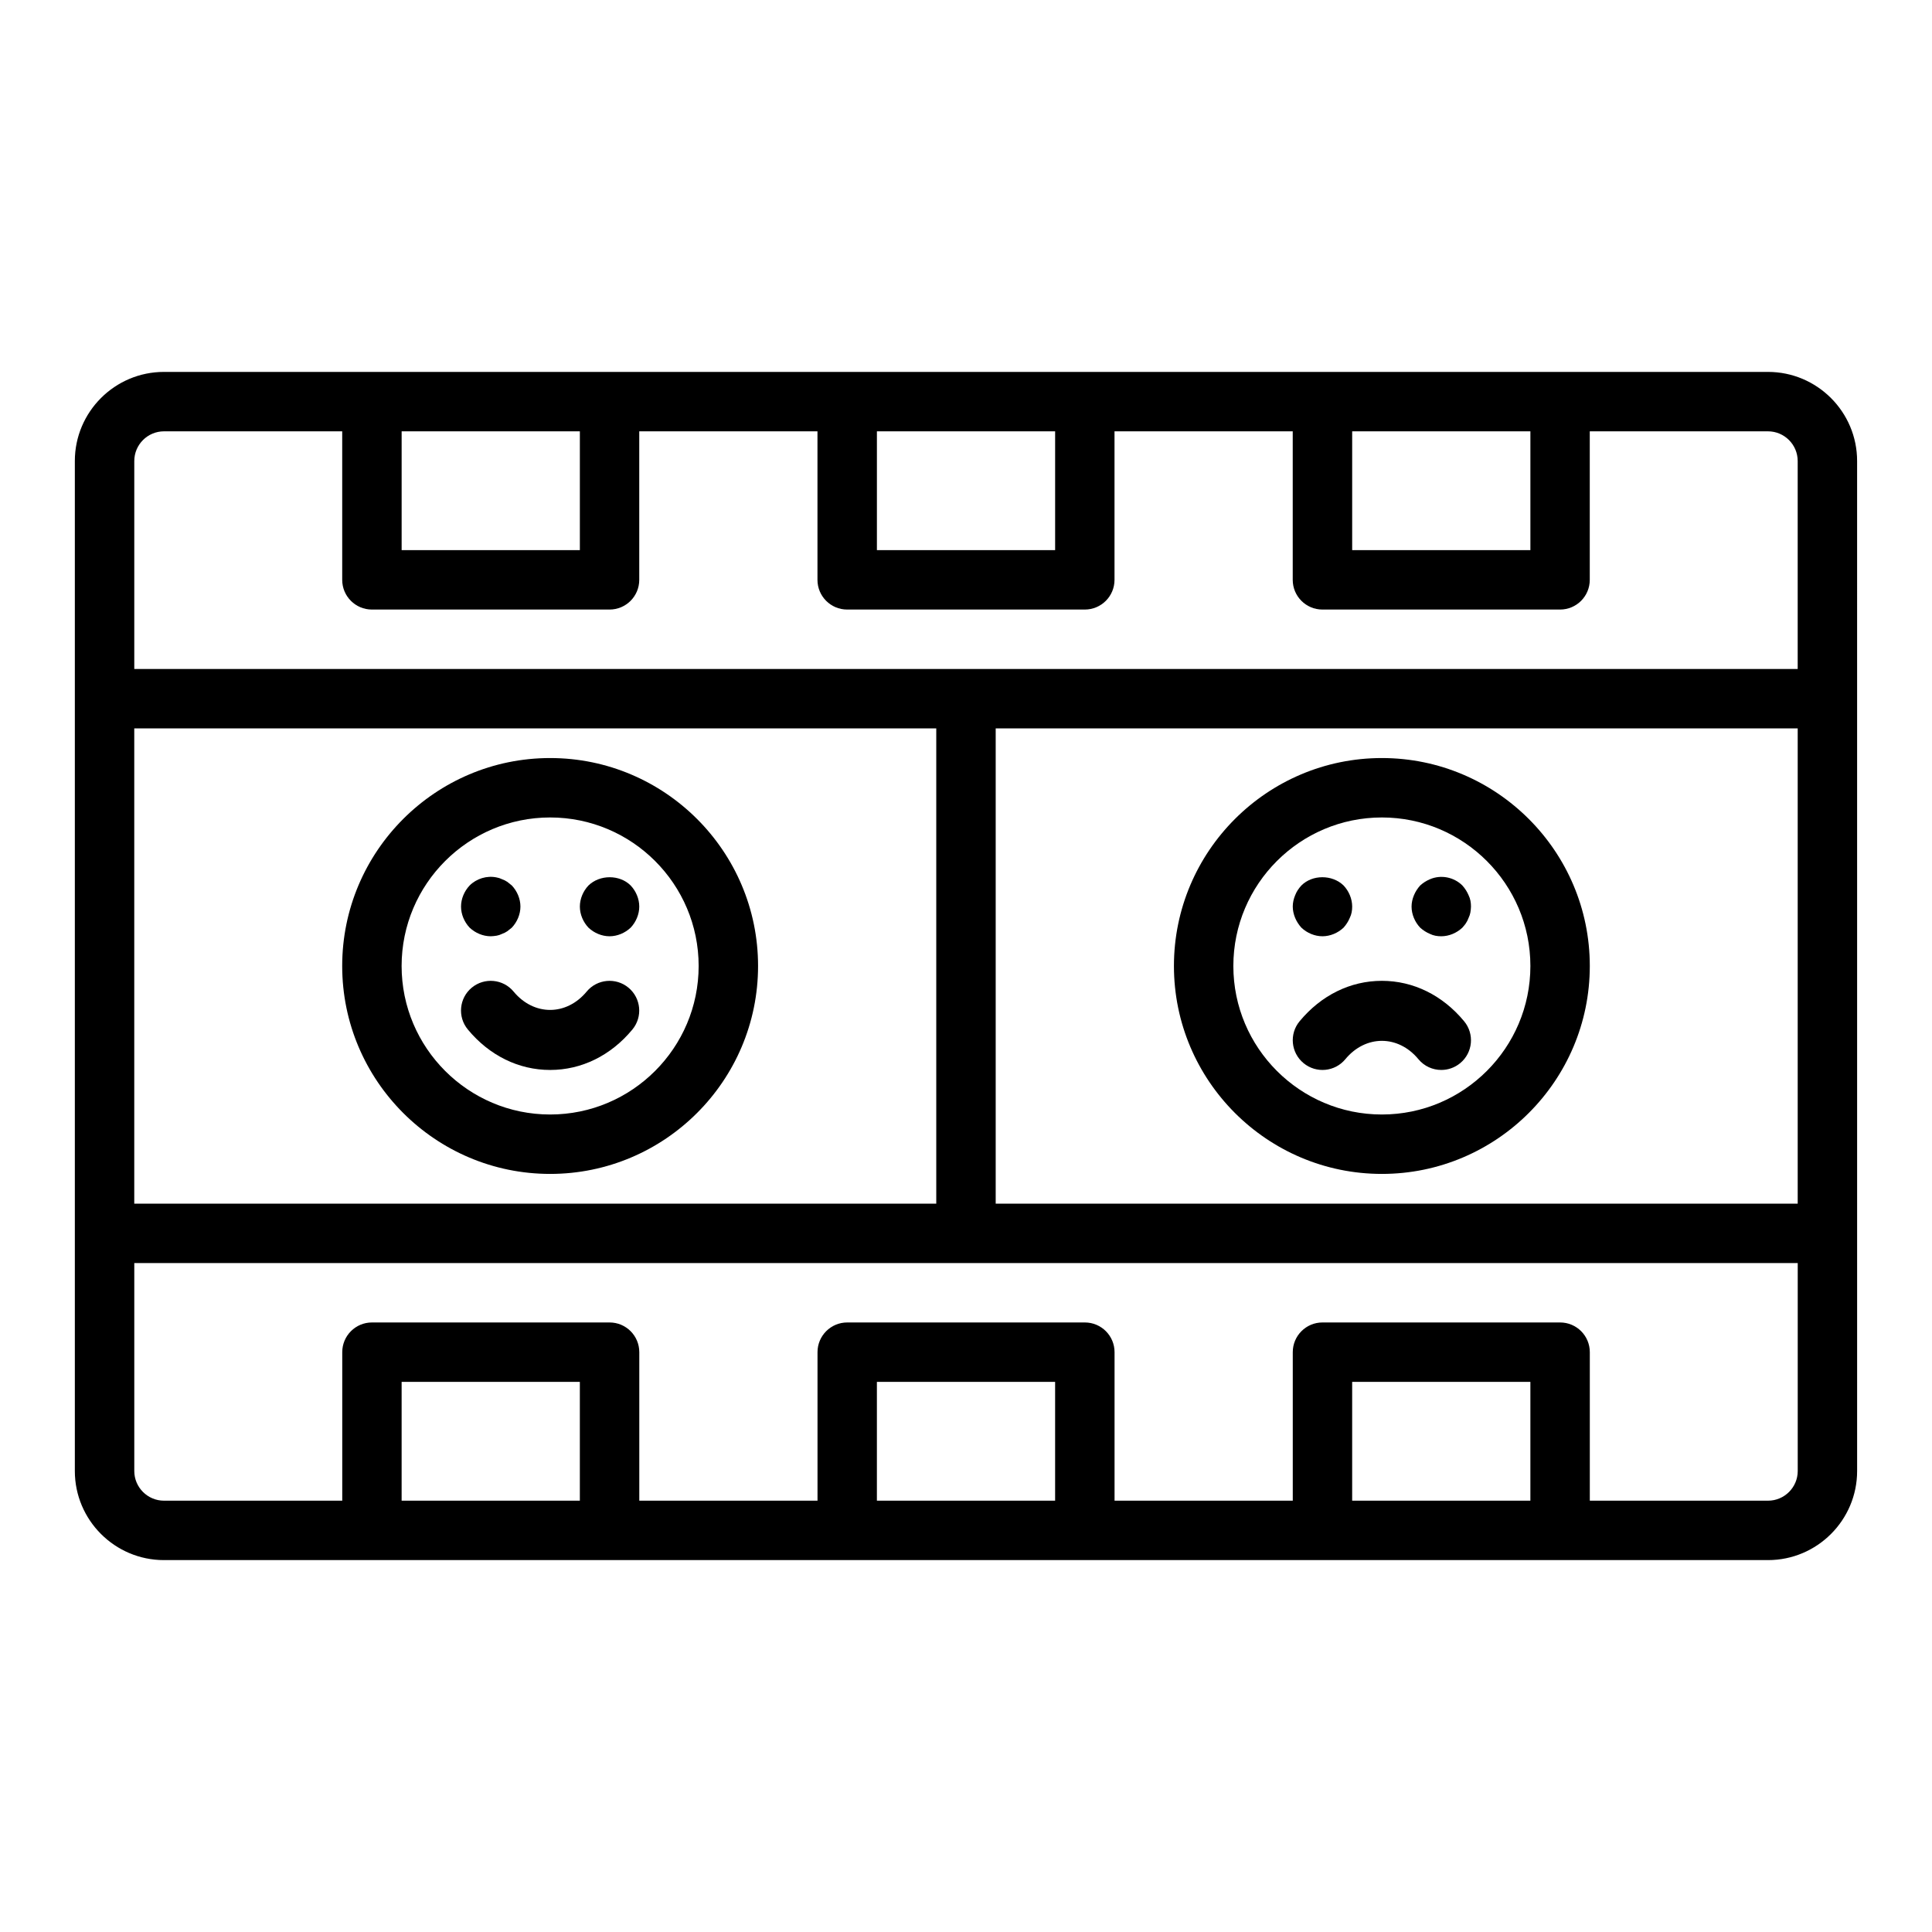
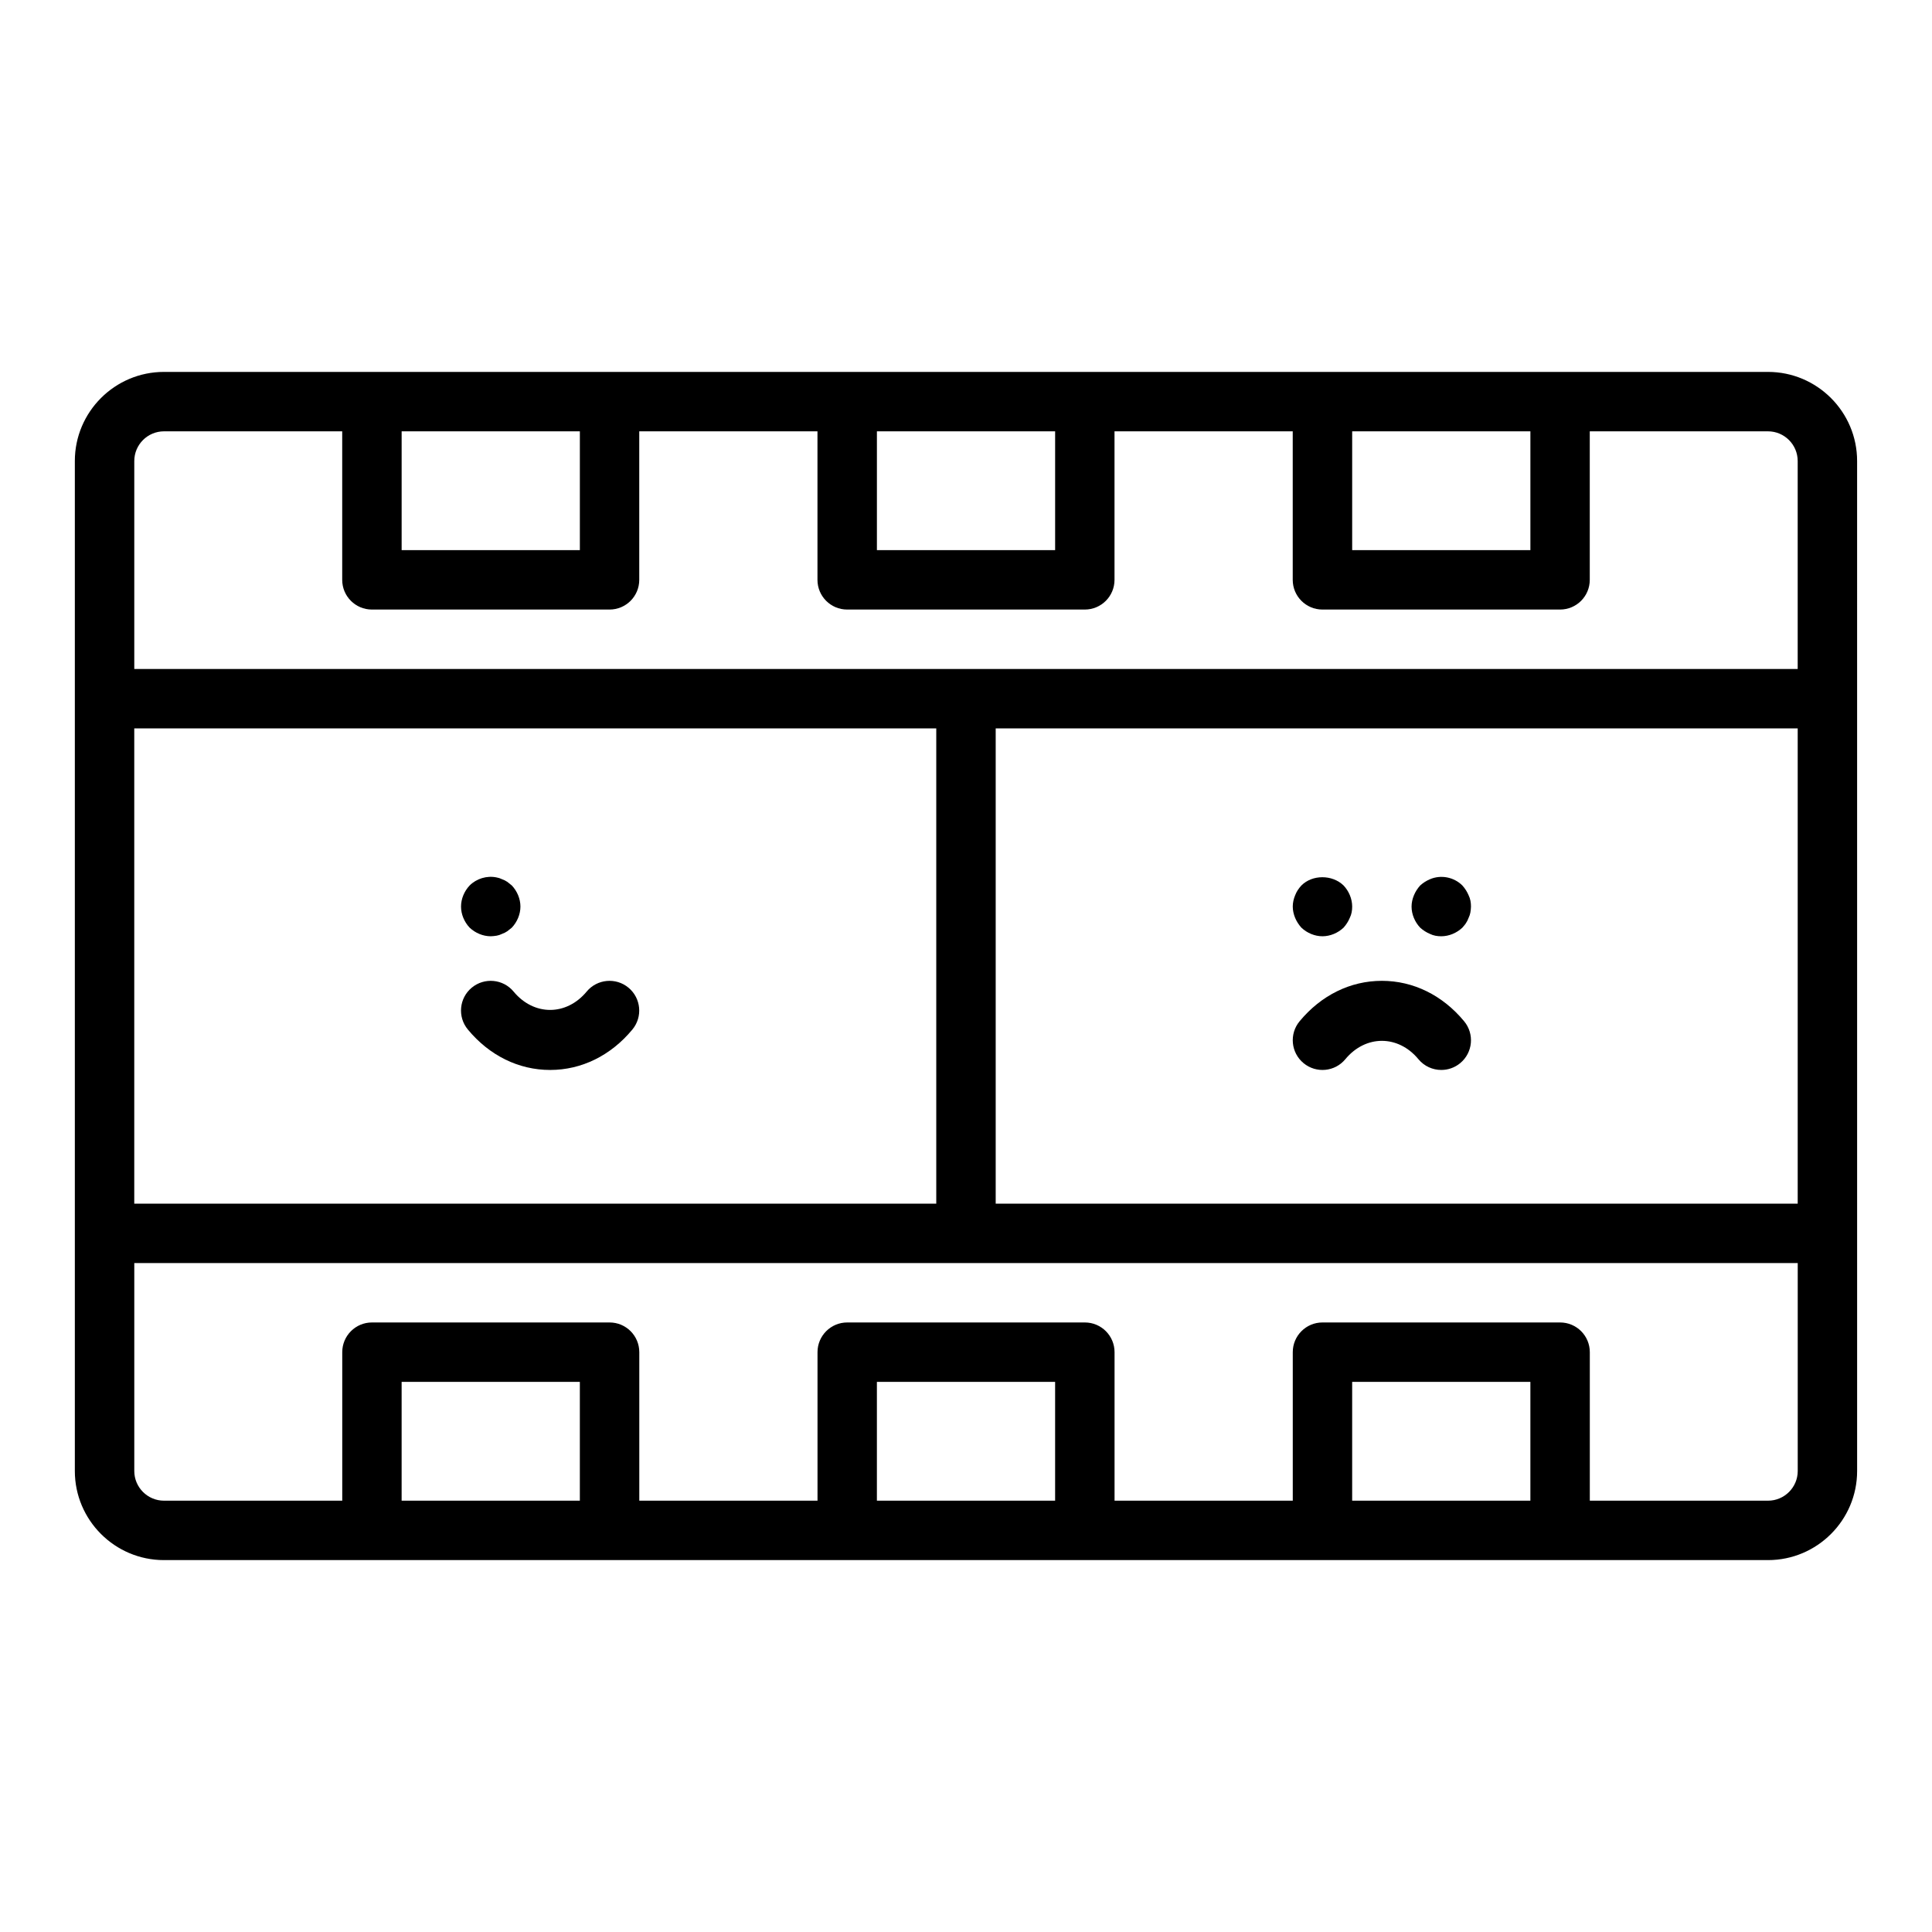
<svg xmlns="http://www.w3.org/2000/svg" fill="#000000" width="800px" height="800px" version="1.1" viewBox="144 144 512 512">
  <g>
    <path d="m612.54 242.56h-425.09c-13.023 0-23.617 10.594-23.617 23.617v267.65c0 13.023 10.594 23.617 23.617 23.617h425.09c13.023 0 23.617-10.594 23.617-23.617l-0.004-267.65c0-13.023-10.594-23.617-23.617-23.617zm-432.96 220.42v-125.95h212.54v125.95zm228.29-125.95h212.54v125.95h-212.54zm141.7-78.723v31.488h-47.23v-31.488zm-125.95 0v31.488h-47.23v-31.488zm-125.95 0v31.488h-47.23v-31.488zm-110.21 0h47.23v39.359c0 4.348 3.523 7.871 7.871 7.871h62.977c4.348 0 7.871-3.523 7.871-7.871v-39.359h47.23v39.359c0 4.348 3.523 7.871 7.871 7.871h62.977c4.348 0 7.871-3.523 7.871-7.871v-39.359h47.23v39.359c0 4.348 3.523 7.871 7.871 7.871h62.977c4.348 0 7.871-3.523 7.871-7.871v-39.359h47.23c4.34 0 7.871 3.531 7.871 7.871v55.105h-440.82v-55.105c0-4.336 3.531-7.871 7.871-7.871zm62.977 283.39v-31.488h47.23v31.488zm125.95 0v-31.488h47.23v31.488zm125.95 0v-31.488h47.23v31.488zm110.21 0h-47.23v-39.359c0-4.348-3.523-7.871-7.871-7.871h-62.977c-4.348 0-7.871 3.523-7.871 7.871v39.359h-47.23v-39.359c0-4.348-3.523-7.871-7.871-7.871h-62.977c-4.348 0-7.871 3.523-7.871 7.871v39.359h-47.23v-39.359c0-4.348-3.523-7.871-7.871-7.871h-62.977c-4.348 0-7.871 3.523-7.871 7.871v39.359h-47.242c-4.34 0-7.871-3.531-7.871-7.871v-55.105h440.83v55.105c0 4.34-3.531 7.871-7.871 7.871z" />
-     <path d="m289.79 344.89c-30.387 0-55.105 24.719-55.105 55.105s24.719 55.105 55.105 55.105c30.387 0 55.105-24.719 55.105-55.105s-24.719-55.105-55.105-55.105zm0 94.465c-21.703 0-39.359-17.66-39.359-39.359 0-21.703 17.66-39.359 39.359-39.359 21.703 0 39.359 17.66 39.359 39.359s-17.656 39.359-39.359 39.359z" />
    <path d="m274.05 392.12c0.551 0 1.023-0.082 1.57-0.156 0.473-0.082 0.945-0.238 1.418-0.473 0.473-0.156 0.945-0.395 1.418-0.711 0.391-0.312 0.785-0.625 1.18-0.941 1.418-1.496 2.285-3.543 2.285-5.59s-0.867-4.094-2.281-5.59c-0.395-0.316-0.789-0.629-1.18-0.945-0.473-0.316-0.945-0.555-1.418-0.711-0.473-0.234-0.945-0.391-1.418-0.469-2.598-0.555-5.352 0.316-7.16 2.125-1.422 1.496-2.285 3.543-2.285 5.59 0 2.043 0.863 4.094 2.281 5.59 1.496 1.414 3.539 2.281 5.59 2.281z" />
-     <path d="m299.95 378.66c-1.418 1.496-2.281 3.543-2.281 5.59 0 2.043 0.863 4.094 2.281 5.59 1.496 1.414 3.539 2.281 5.59 2.281 2.043 0 4.094-0.867 5.59-2.281 1.414-1.496 2.281-3.543 2.281-5.59s-0.867-4.094-2.281-5.59c-2.914-2.91-8.188-2.91-11.18 0z" />
    <path d="m299.47 406.78c-5.375 6.481-13.992 6.481-19.363 0-2.769-3.348-7.738-3.809-11.086-1.039-3.348 2.773-3.812 7.738-1.039 11.086 5.731 6.918 13.477 10.723 21.805 10.723 8.328 0 16.074-3.805 21.805-10.719 2.773-3.348 2.309-8.309-1.039-11.086-3.332-2.769-8.305-2.316-11.082 1.035z" />
-     <path d="m510.21 344.89c-30.387 0-55.105 24.719-55.105 55.105s24.719 55.105 55.105 55.105 55.105-24.719 55.105-55.105-24.723-55.105-55.105-55.105zm0 94.465c-21.703 0-39.359-17.66-39.359-39.359 0-21.703 17.66-39.359 39.359-39.359 21.703 0 39.359 17.66 39.359 39.359s-17.656 39.359-39.359 39.359z" />
    <path d="m488.88 389.84c1.496 1.414 3.539 2.281 5.586 2.281 2.043 0 4.094-0.867 5.59-2.281 0.707-0.789 1.258-1.652 1.652-2.598 0.473-0.945 0.633-1.969 0.633-2.992 0-2.047-0.867-4.094-2.281-5.59-2.996-2.914-8.27-2.914-11.176 0-0.711 0.785-1.262 1.57-1.656 2.594-0.398 0.949-0.633 1.969-0.633 2.996 0 1.023 0.234 2.043 0.625 2.992 0.398 0.945 0.949 1.809 1.66 2.598z" />
    <path d="m531.54 378.66c-2.207-2.207-5.668-2.914-8.582-1.656-0.941 0.398-1.812 0.945-2.594 1.656-0.711 0.785-1.262 1.656-1.656 2.598-0.395 0.945-0.629 1.965-0.629 2.992 0 2.043 0.863 4.094 2.281 5.59 0.785 0.707 1.652 1.258 2.594 1.652 0.949 0.473 1.973 0.629 2.996 0.629 2.043 0 4.094-0.867 5.59-2.281 0.316-0.395 0.707-0.789 0.941-1.18 0.316-0.473 0.555-0.945 0.711-1.418 0.234-0.473 0.391-0.945 0.473-1.418 0.078-0.551 0.16-1.023 0.16-1.574 0-1.027-0.156-2.047-0.629-2.996-0.398-0.938-0.949-1.809-1.656-2.594z" />
    <path d="m510.21 403.93c-8.328 0-16.074 3.805-21.805 10.719-2.773 3.348-2.309 8.309 1.039 11.086 3.348 2.777 8.316 2.32 11.086-1.039 5.375-6.481 13.992-6.481 19.363 0 1.555 1.883 3.801 2.852 6.062 2.852 1.773 0 3.551-0.594 5.019-1.809 3.348-2.773 3.812-7.738 1.039-11.086-5.731-6.918-13.477-10.723-21.805-10.723z" />
  </g>
</svg>